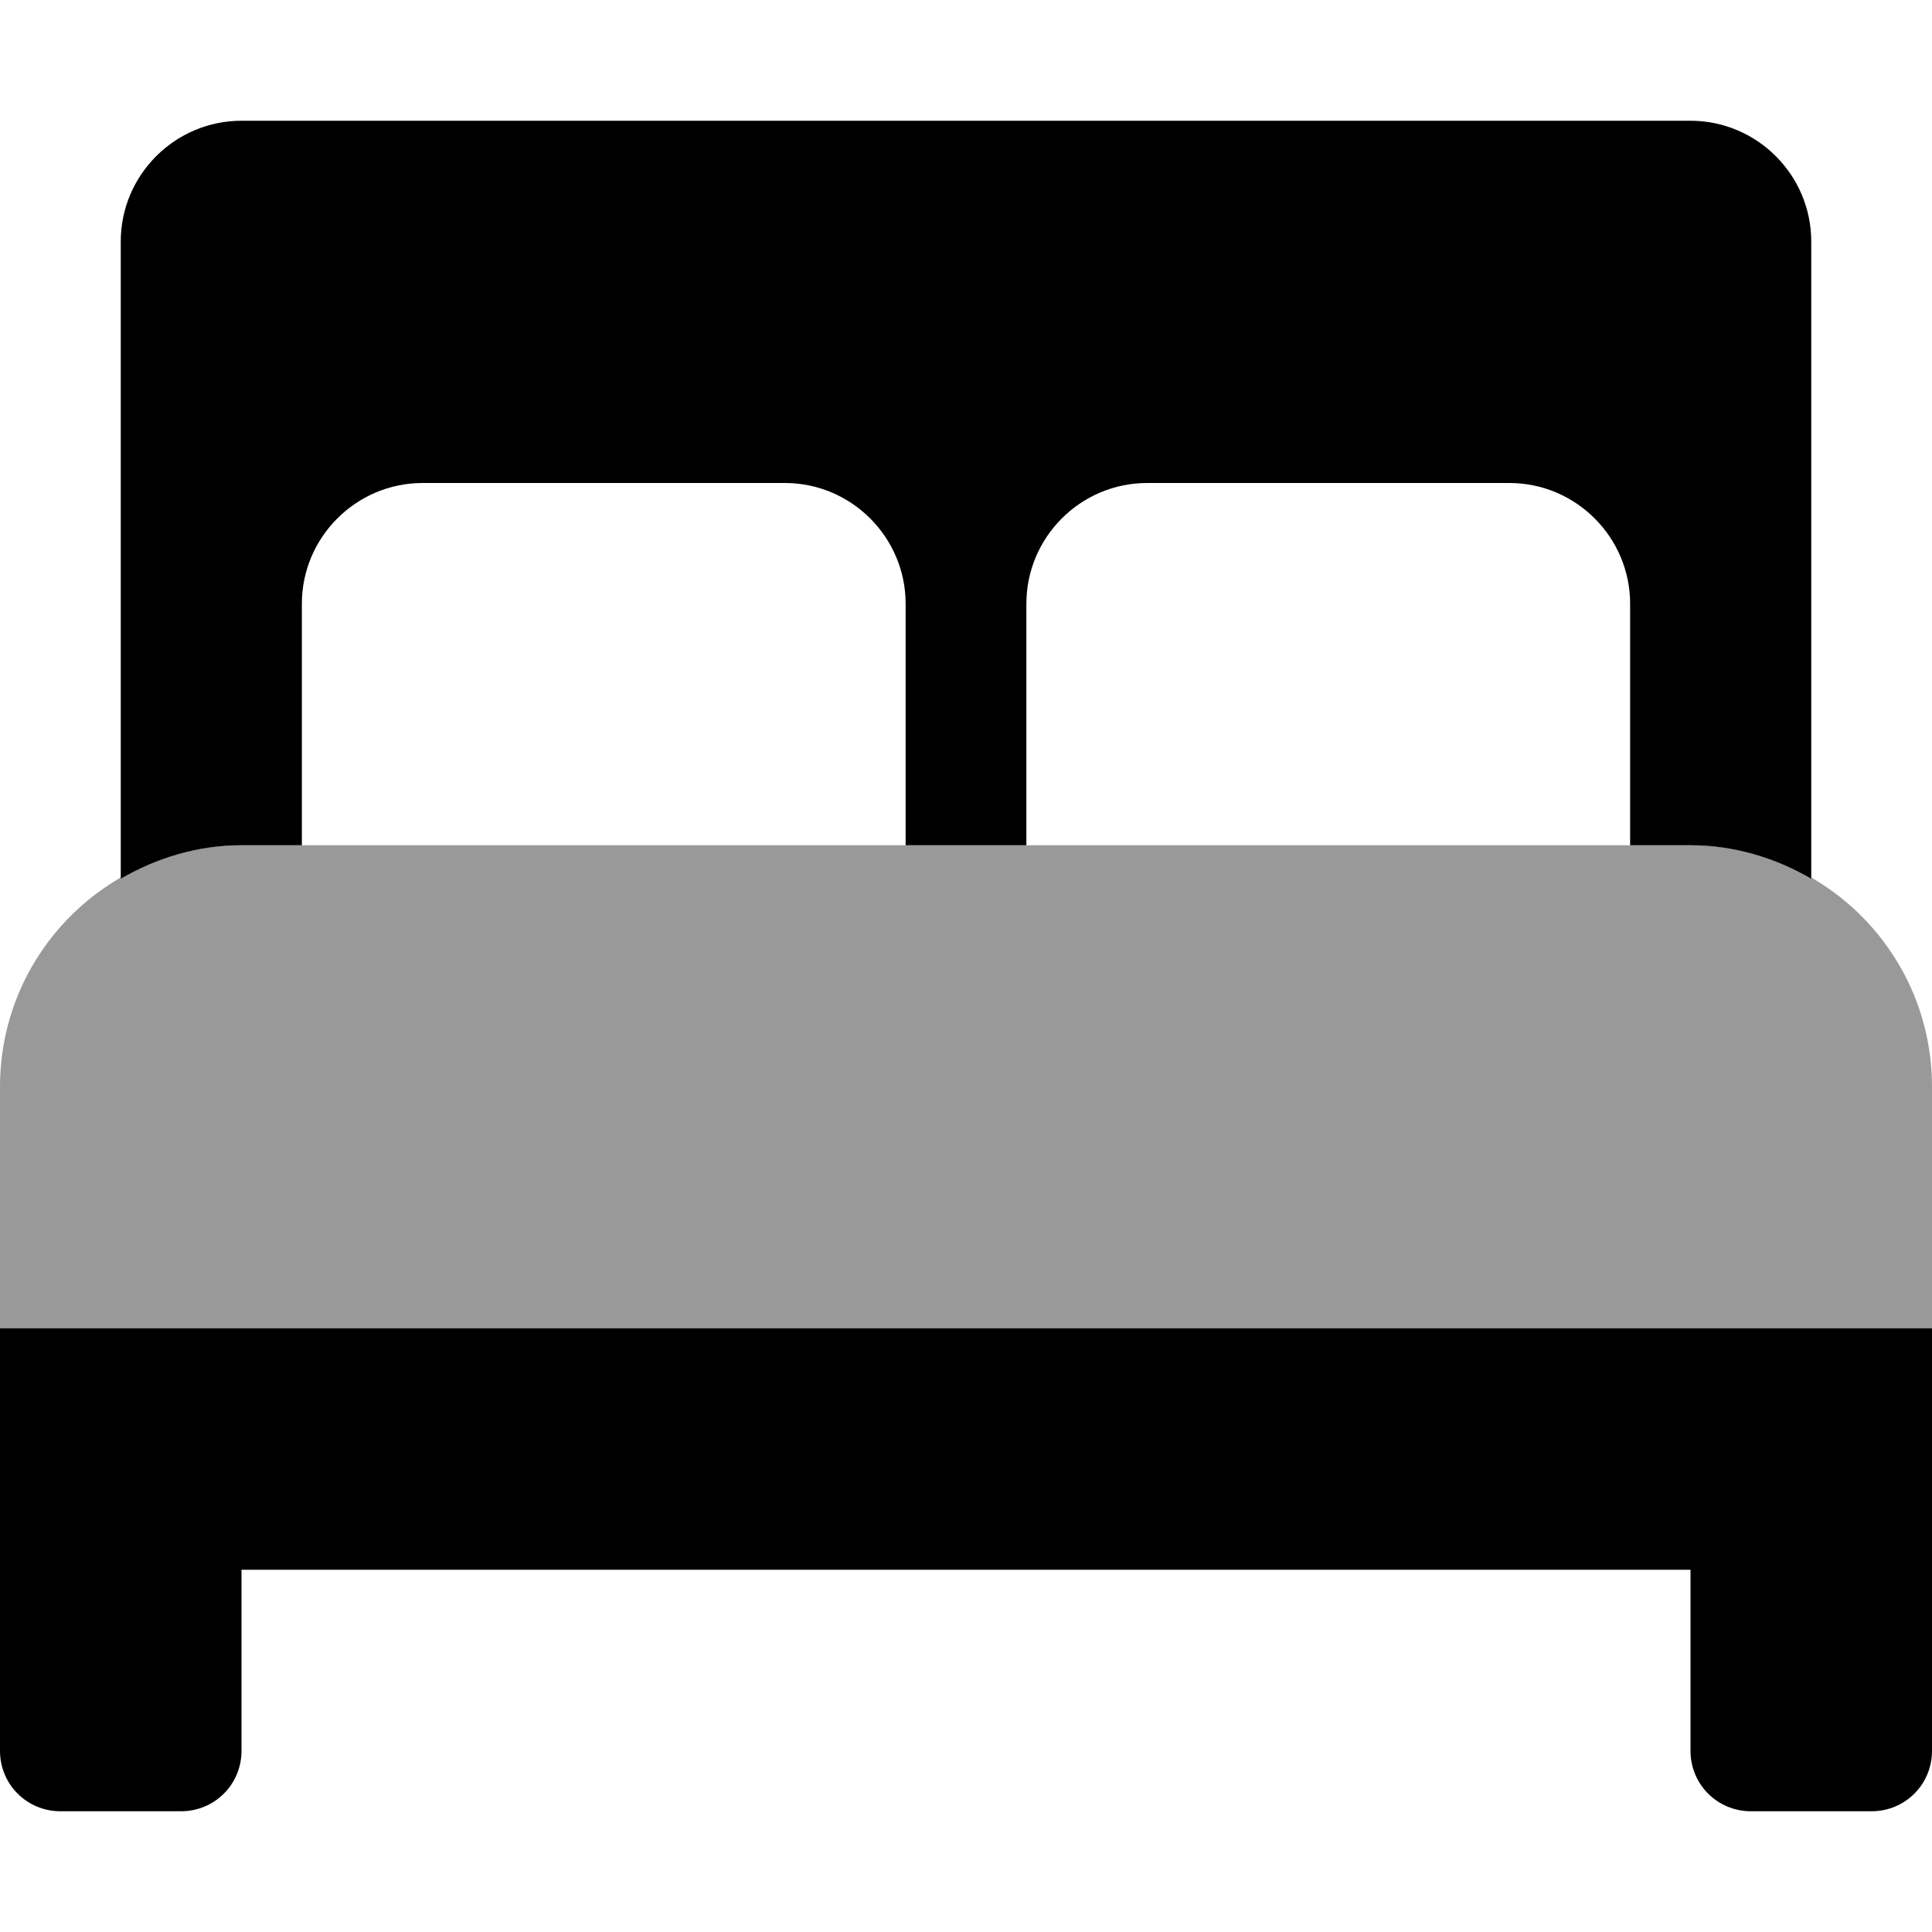
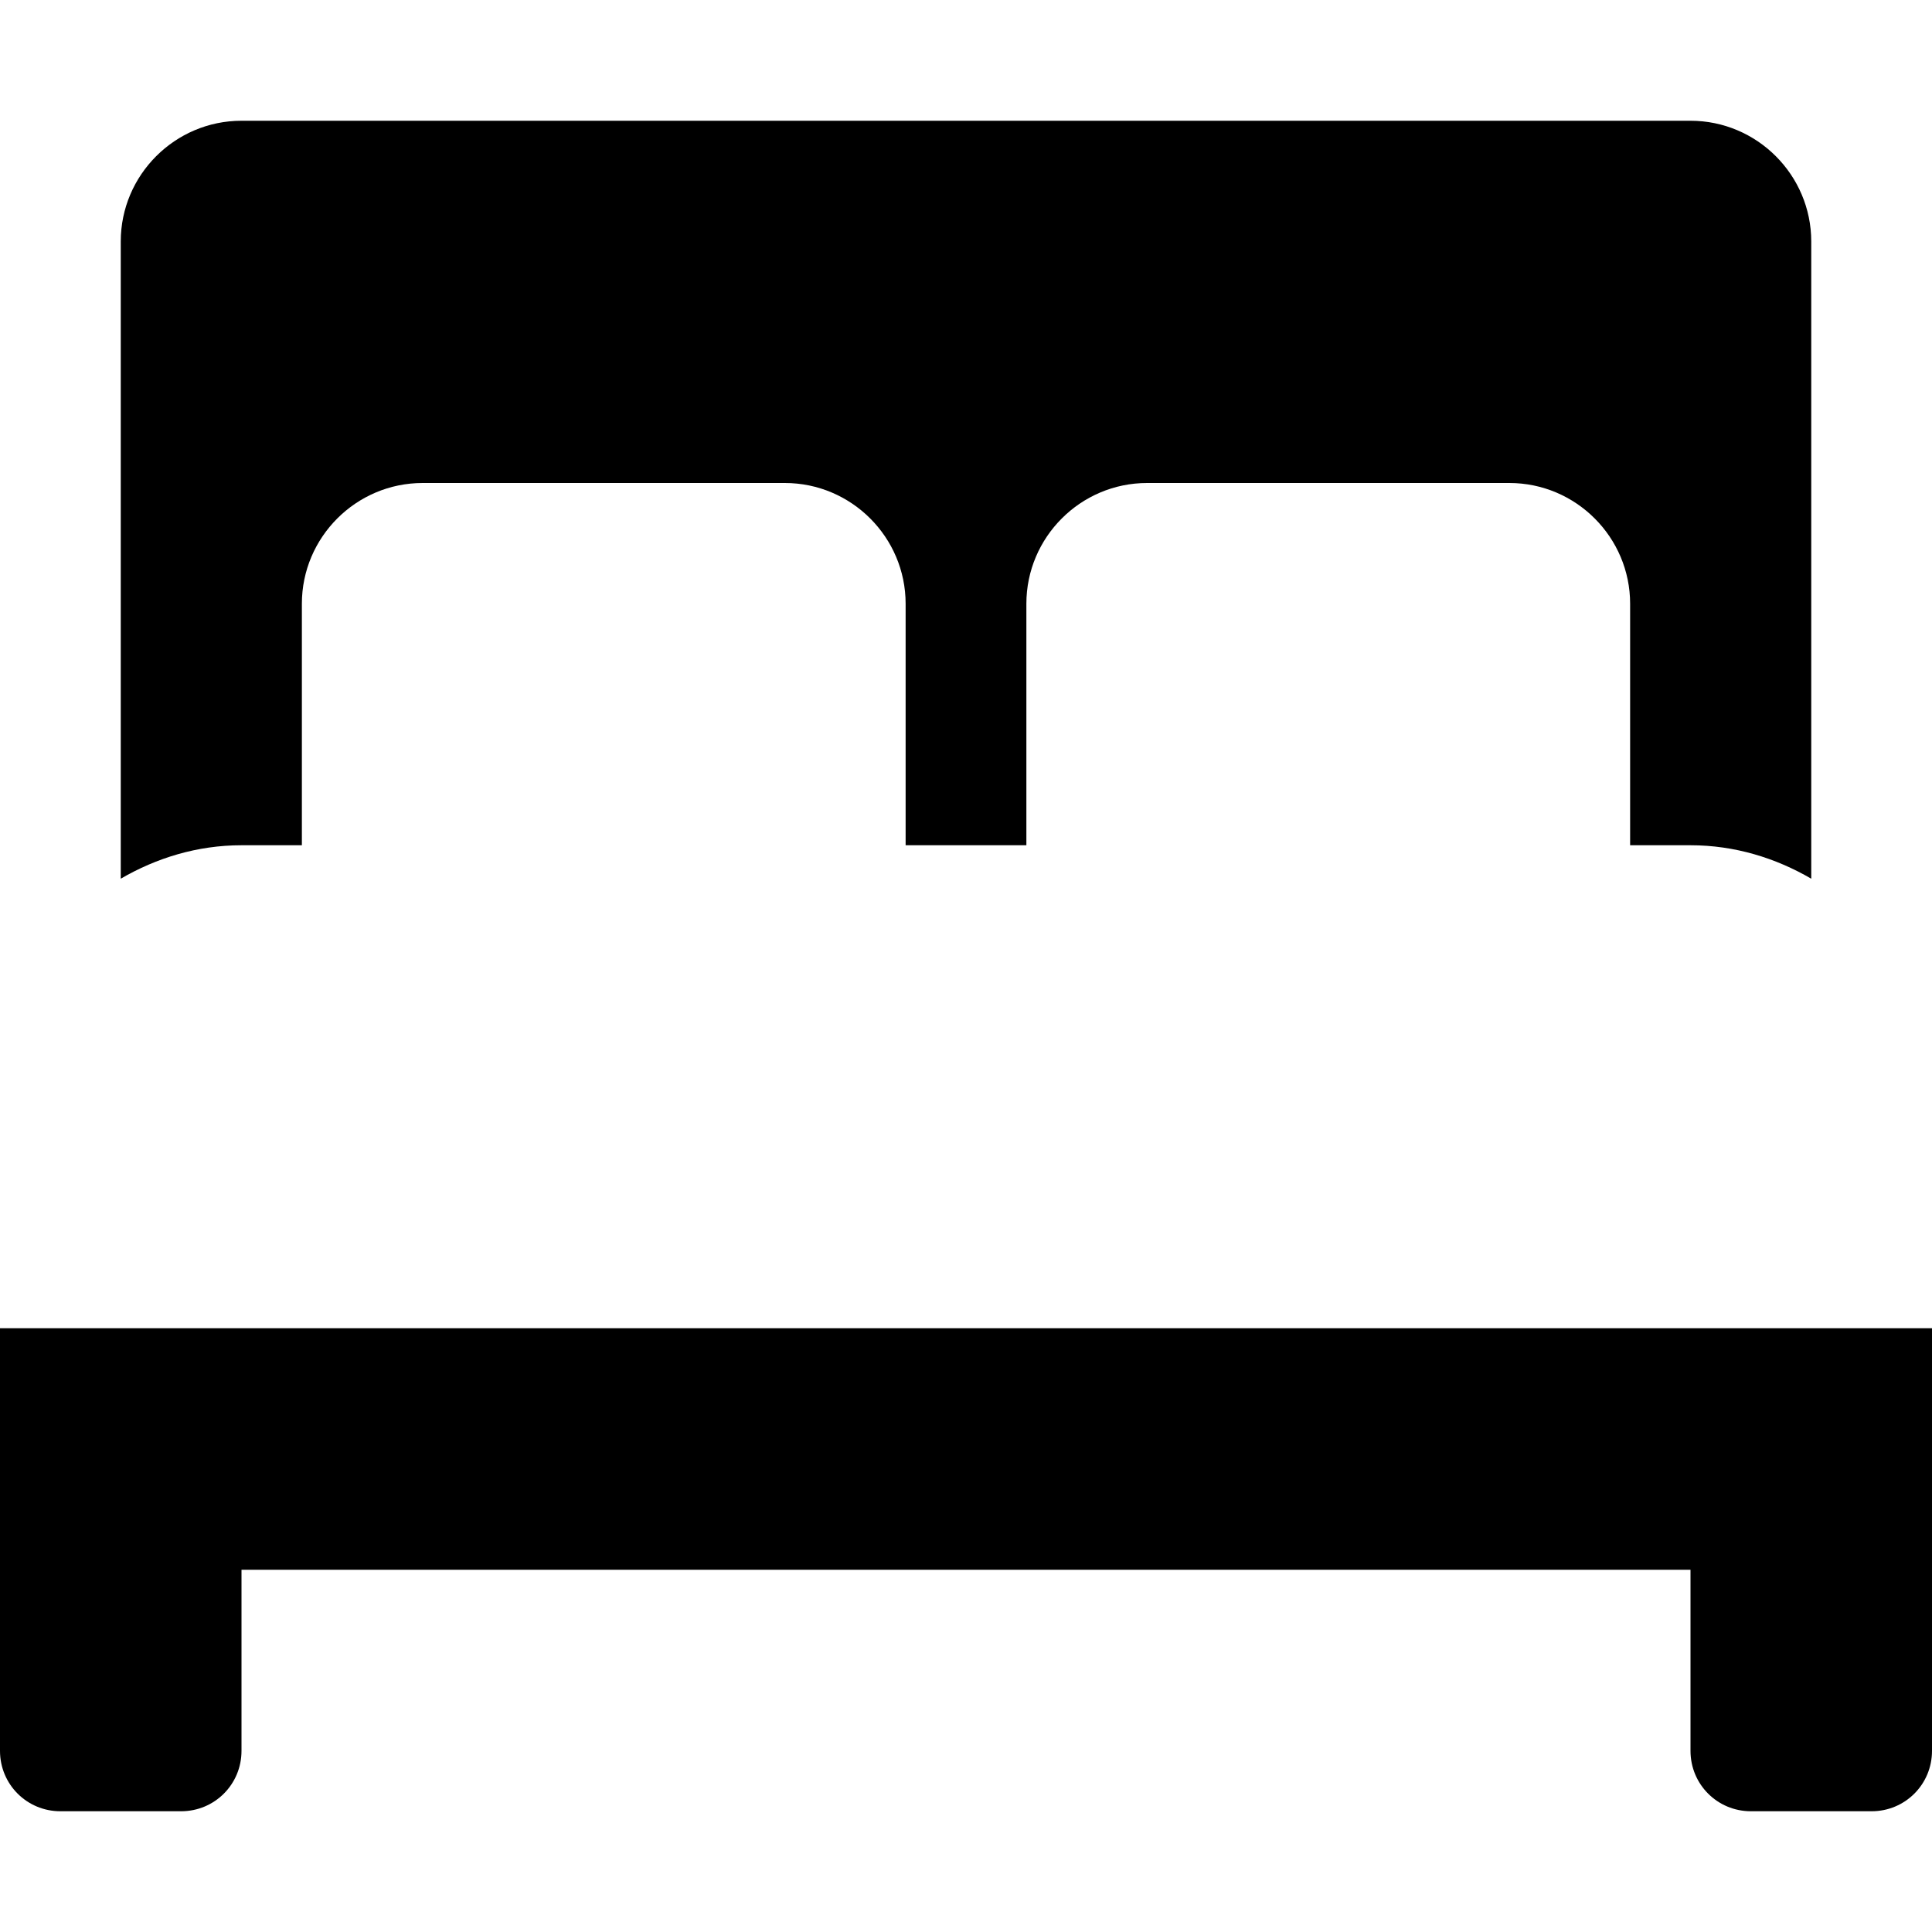
<svg xmlns="http://www.w3.org/2000/svg" viewBox="0 0 512 512">
  <defs>
    <style>.fa-secondary{opacity:.4}</style>
  </defs>
-   <path d="M512 288V352H0V288C0 252.625 28.625 224 64 224H448C483.375 224 512 252.625 512 288Z" class="fa-secondary" />
  <path d="M0 352V464C0 472.875 7.125 480 16 480H48C56.875 480 64 472.875 64 464V416H448V464C448 472.875 455.125 480 464 480H496C504.875 480 512 472.875 512 464V352H0ZM80 224V160C80 142.375 94.375 128 112 128H208C225.625 128 240 142.375 240 160V224H272V160C272 142.375 286.375 128 304 128H400C417.625 128 432 142.375 432 160V224H448C459.723 224 470.557 227.373 480 232.863V64C480 46.375 465.625 32 448 32H64C46.375 32 32 46.375 32 64V232.863C41.443 227.373 52.277 224 64 224H80Z" class="fa-primary" />
</svg>